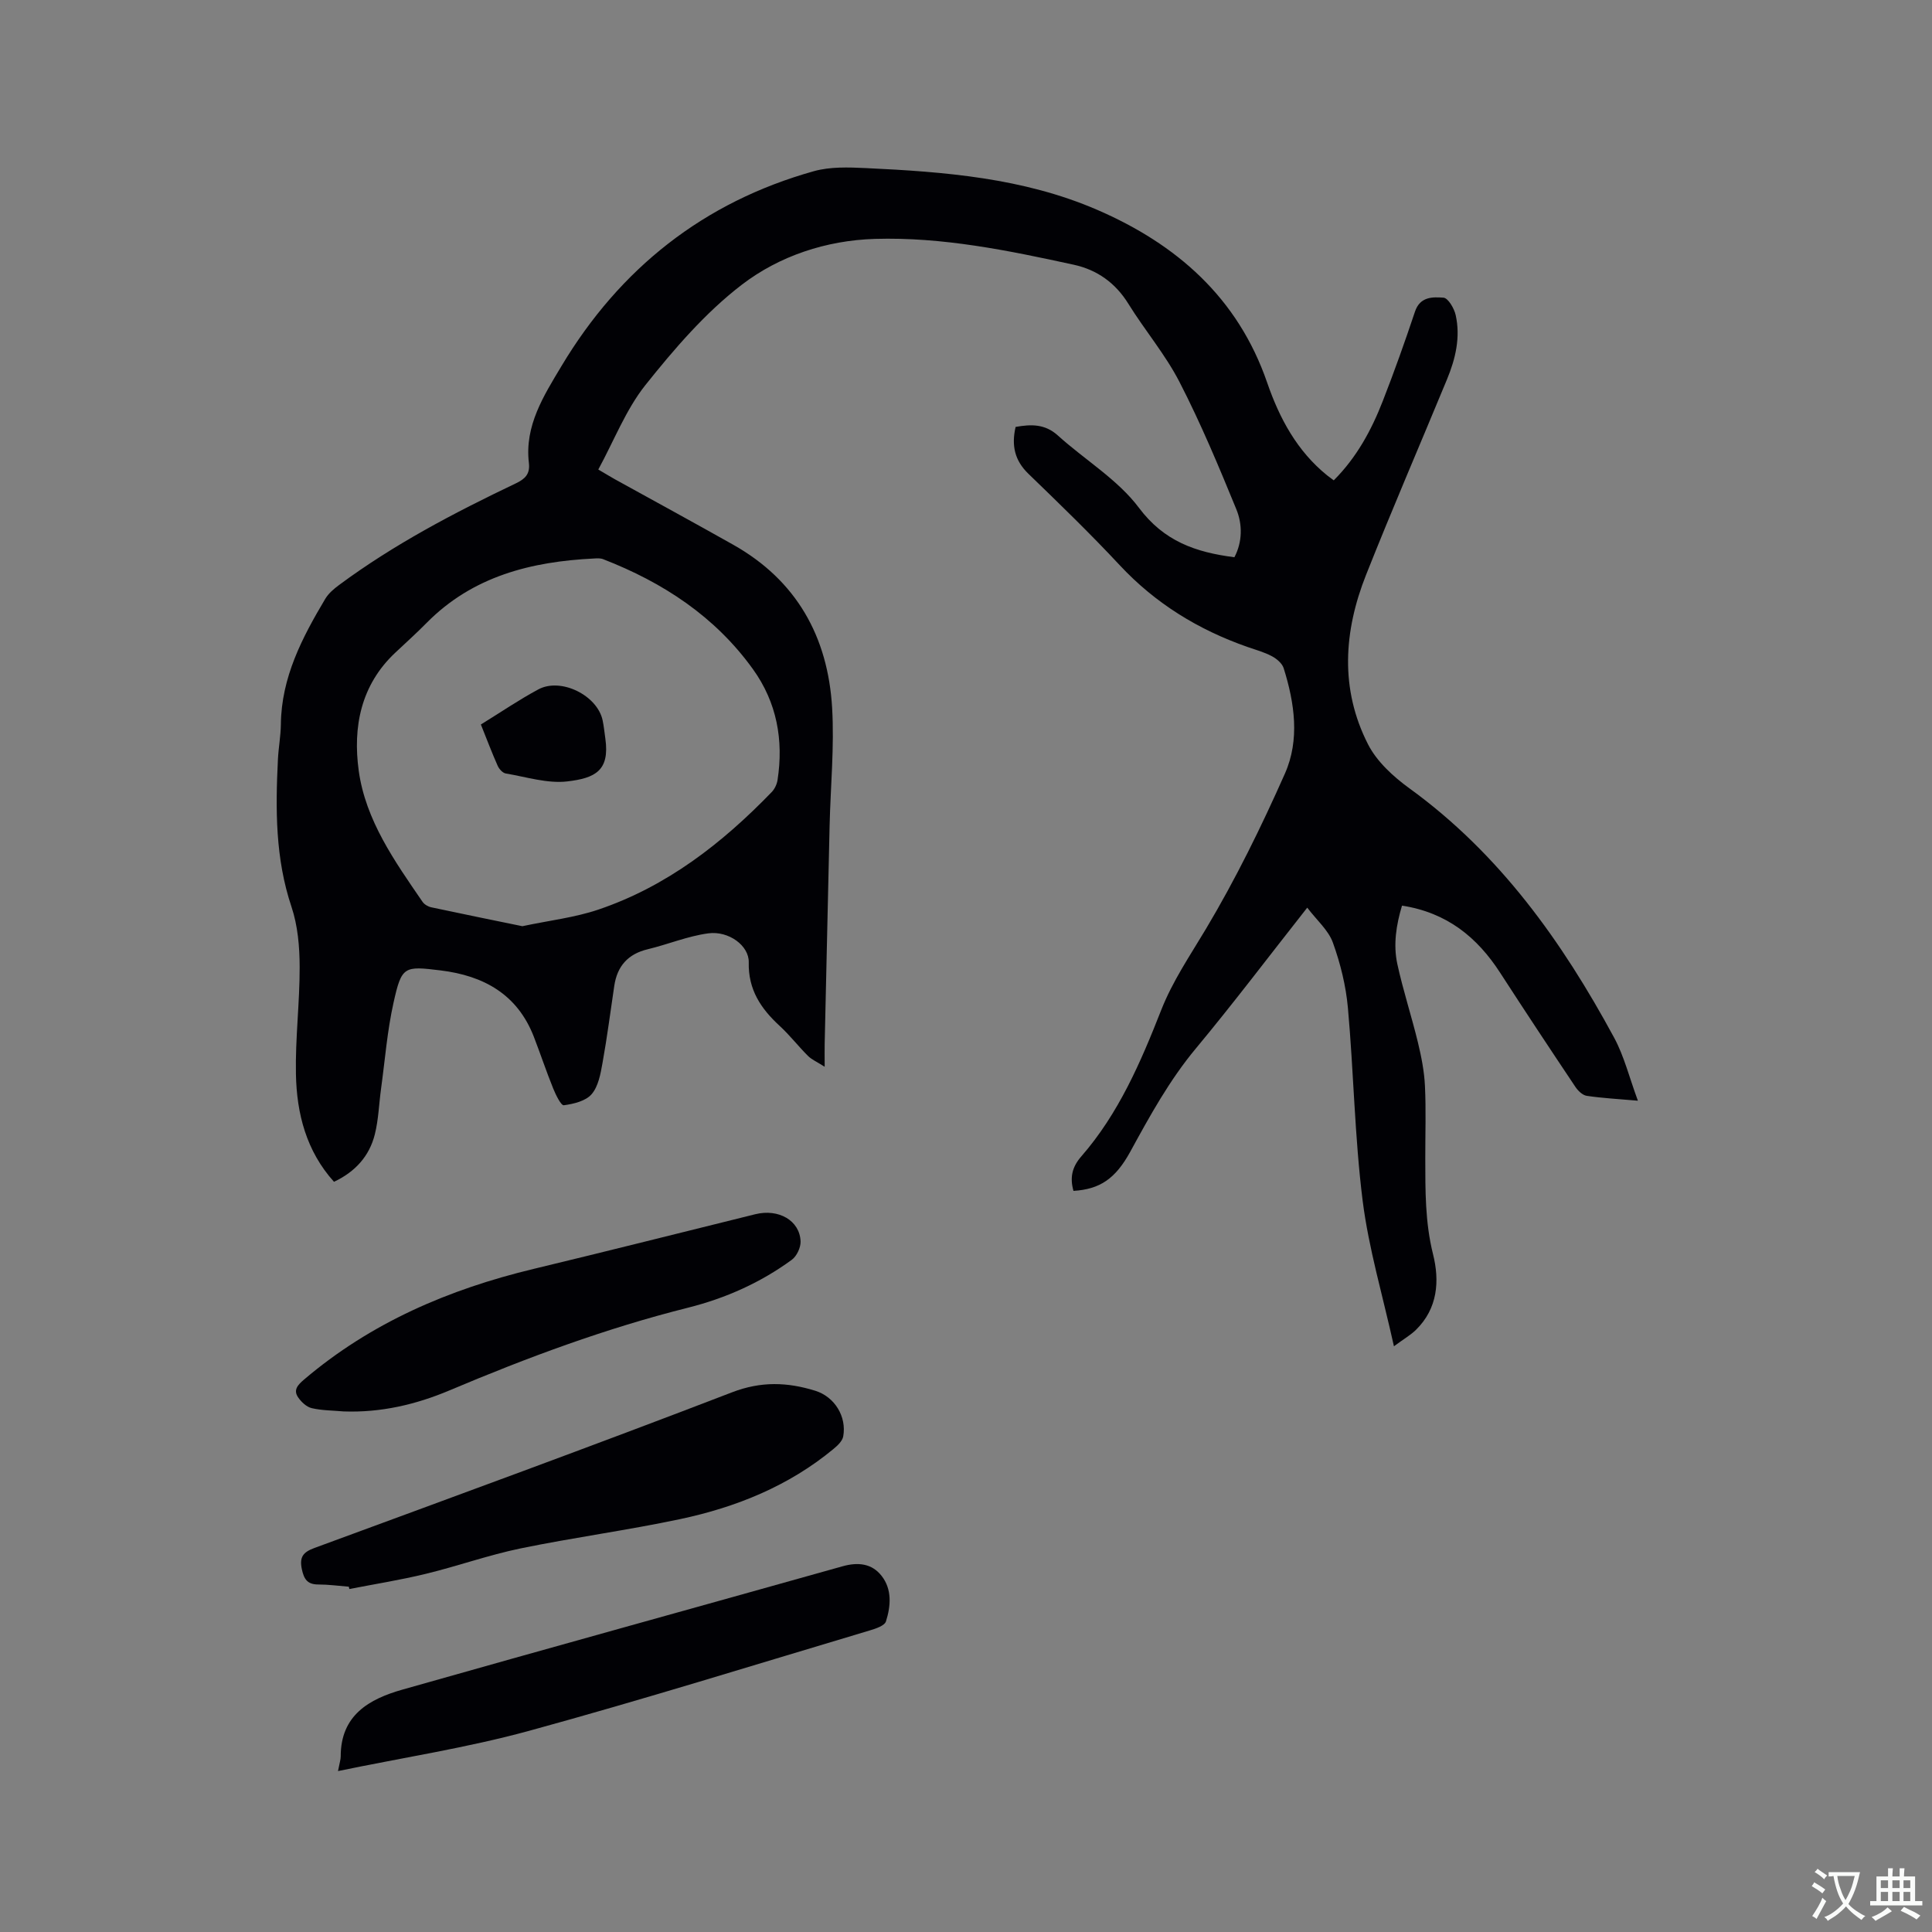
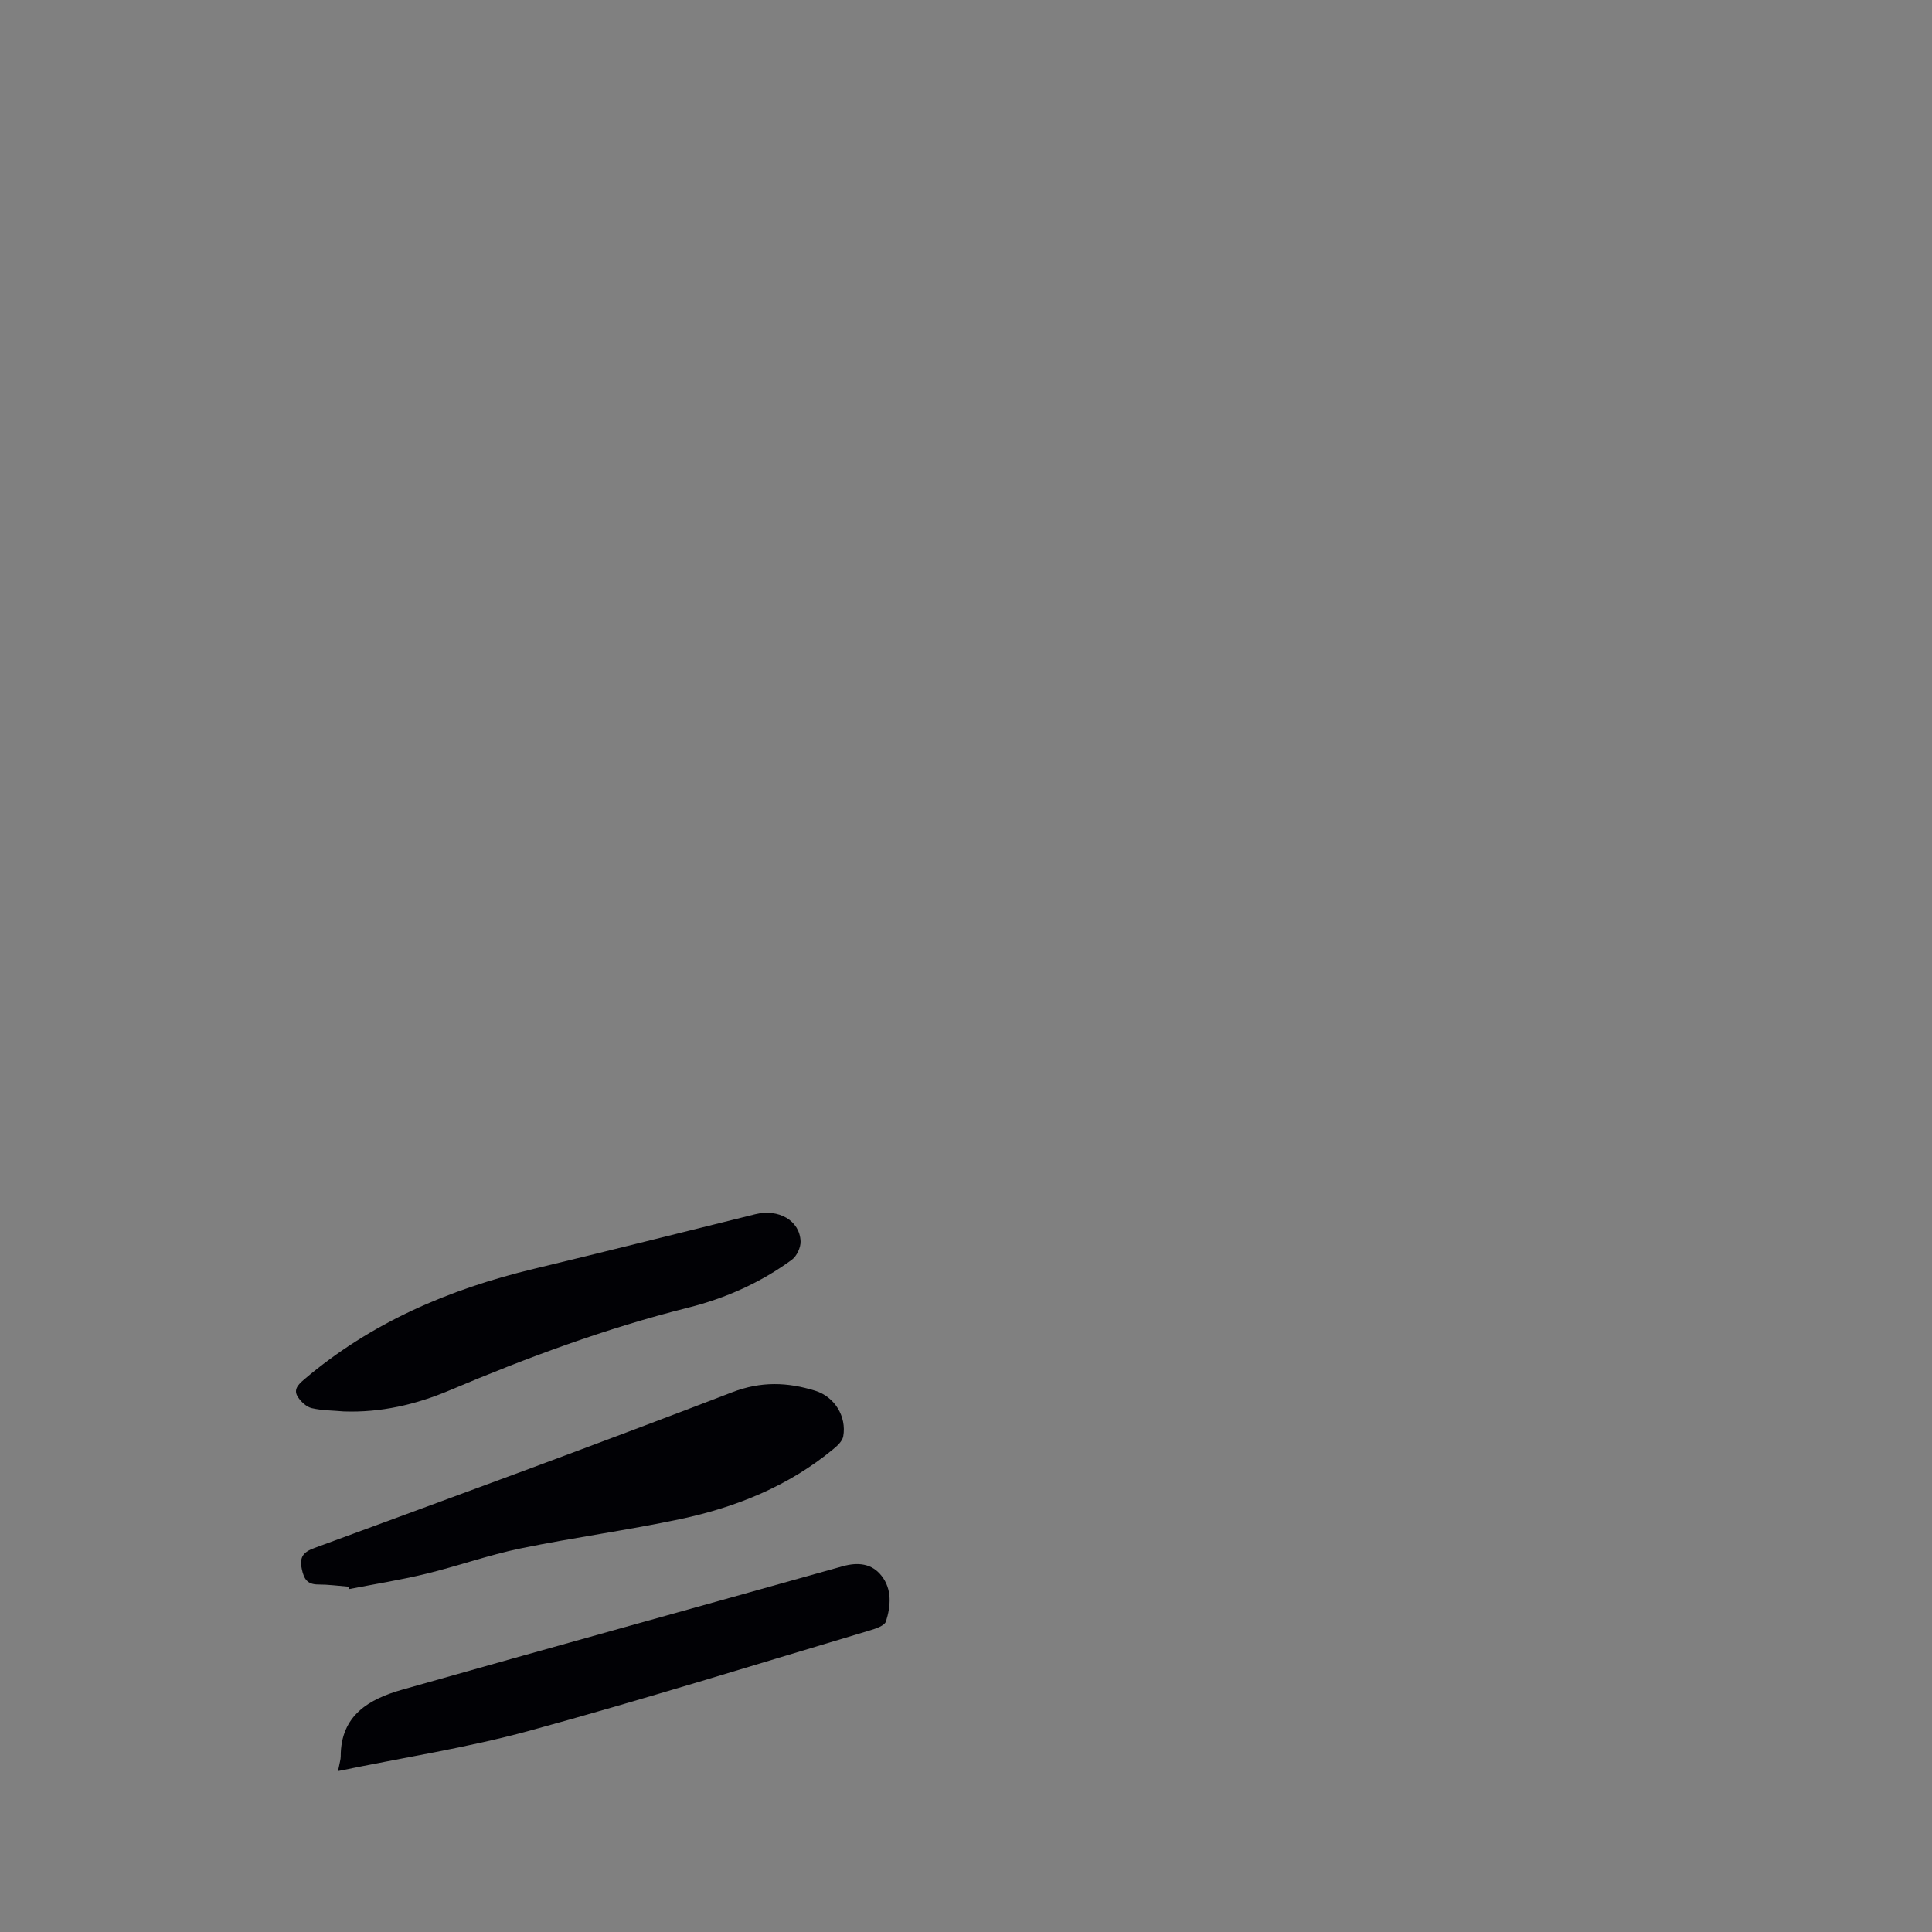
<svg xmlns="http://www.w3.org/2000/svg" enable-background="new 0 0 400 400" viewBox="0 0 400 400">
  <rect x="0" y="0" width="400" height="400" fill="#808080" stroke="none" />
  <g fill="#010105">
-     <path d="m123.87 97.21c1.69.99 2.57 1.53 3.48 2.04 8.16 4.51 16.35 8.96 24.47 13.54 13.11 7.39 19.59 19.06 20.46 33.72.48 8.12-.33 16.31-.52 24.47-.35 15.05-.68 30.09-1.02 45.14-.03 1.25 0 2.5 0 4.74-1.59-1.01-2.67-1.47-3.44-2.23-2.03-2.02-3.79-4.31-5.89-6.24-3.88-3.57-6.52-7.5-6.39-13.15.08-3.45-4.15-6.57-8.38-6-4.25.57-8.33 2.28-12.53 3.29-4.1.98-6.32 3.5-6.93 7.57-.8 5.33-1.48 10.69-2.44 15.99-.4 2.25-.86 4.83-2.25 6.45-1.22 1.42-3.72 2.02-5.75 2.29-.59.08-1.68-2.17-2.21-3.48-1.43-3.53-2.63-7.14-4-10.69-3.42-8.82-10.4-12.66-19.34-13.75-7.54-.92-8.03-.89-9.71 6.67-1.31 5.85-1.77 11.89-2.59 17.85-.43 3.14-.52 6.35-1.28 9.4-1.13 4.55-4.08 7.79-8.46 9.85-5.74-6.37-7.72-14.12-7.88-22.27-.15-7.39.79-14.81.77-22.21-.01-4.17-.38-8.54-1.69-12.45-3.36-10.01-3.32-20.21-2.81-30.5.12-2.43.58-4.86.61-7.29.11-9.73 4.41-17.95 9.2-25.99.67-1.12 1.78-2.06 2.85-2.85 11.37-8.43 23.85-14.96 36.57-21.03 1.91-.91 3.01-1.92 2.73-4.25-.92-7.72 3.11-13.97 6.76-20.07 12.11-20.22 29.45-33.95 52.25-40.33 3.37-.94 7.14-.81 10.71-.64 16.34.76 32.65 2.04 47.89 8.62 16.51 7.13 29.18 18.22 35.24 35.79 2.55 7.4 6.19 14.18 12.43 19.22.4.32.82.61 1.36 1.02 4.74-4.74 7.8-10.39 10.15-16.42 2.39-6.11 4.59-12.3 6.67-18.52 1.05-3.14 3.69-3.04 5.9-2.88.95.07 2.21 2.21 2.52 3.59 1.03 4.6-.03 9.06-1.8 13.34-5.58 13.5-11.38 26.91-16.76 40.48-4.62 11.65-5.43 23.6.41 35.05 1.83 3.59 5.23 6.7 8.58 9.13 18.67 13.54 31.61 31.71 42.39 51.64 2.07 3.84 3.13 8.22 4.91 13.03-4.13-.36-7.39-.53-10.59-1.01-.87-.13-1.81-1.04-2.35-1.85-5.24-7.83-10.44-15.69-15.56-23.6-4.76-7.38-11.03-12.49-20.34-13.93-1.19 3.97-1.84 8.04-.97 12.08 1.19 5.47 2.95 10.81 4.27 16.26.71 2.95 1.31 5.98 1.45 9 .24 4.97.06 9.97.07 14.95.01 6.66-.05 13.25 1.6 19.86 1.39 5.53 1 11.25-3.54 15.69-1.1 1.07-2.48 1.86-4.55 3.39-2.33-10.54-5.23-20.24-6.48-30.15-1.66-13.22-1.85-26.62-3.05-39.91-.41-4.57-1.55-9.19-3.11-13.51-.93-2.58-3.32-4.62-5.31-7.24-8.05 10.22-15.33 19.86-23.05 29.14-5.48 6.58-9.53 13.96-13.59 21.39-3.09 5.64-6.32 7.77-11.76 8.11-.75-2.68-.36-4.87 1.63-7.15 7.71-8.84 12.3-19.5 16.52-30.25 2.39-6.08 5.97-11.29 9.26-16.81 6.16-10.32 11.49-21.19 16.37-32.19 3.1-6.99 2.01-14.59-.26-21.82-.31-1-1.45-1.95-2.44-2.48-1.57-.84-3.34-1.32-5.04-1.91-10.17-3.56-19.07-9-26.49-16.96-6.07-6.51-12.48-12.71-18.88-18.9-2.84-2.75-3.54-5.84-2.65-9.7 3.17-.56 6.06-.67 8.77 1.79 5.57 5.04 12.37 9.09 16.77 14.96 5.18 6.91 11.69 9.2 19.76 10.23 1.66-3.16 1.7-6.76.4-9.93-3.64-8.89-7.36-17.79-11.75-26.32-2.93-5.71-7.2-10.73-10.6-16.22-2.69-4.35-6.49-7.04-11.31-8.09-13.57-2.96-27.22-5.77-41.18-5.35-10.05.31-19.77 3.52-27.56 9.5-7.56 5.8-14 13.31-19.99 20.82-4.02 5.08-6.46 11.47-9.71 17.43zm-15.72 94.55c5.64-1.2 10.86-1.79 15.71-3.43 14.17-4.79 25.66-13.73 35.93-24.36.6-.63 1.05-1.59 1.19-2.46 1.28-8.29-.15-16.09-5.08-22.95-7.85-10.93-18.64-17.98-31.03-22.79-.56-.22-1.25-.18-1.87-.14-13.03.64-25.13 3.66-34.69 13.35-2.08 2.11-4.29 4.1-6.45 6.13-7.17 6.71-8.83 15.43-7.59 24.45 1.42 10.29 7.45 18.75 13.21 27.15.38.55 1.15 1 1.82 1.14 6.39 1.37 12.79 2.66 18.85 3.91z" />
    <path d="m72.22 328.51c-2.11-.17-4.22-.46-6.33-.46-2.26 0-2.96-1.11-3.4-3.18-.52-2.5.26-3.51 2.59-4.37 28.87-10.63 57.77-21.19 86.49-32.24 6.03-2.32 11.48-2.1 17.22-.32 4.02 1.25 6.53 5.35 5.79 9.45-.17.97-1.19 1.92-2.04 2.62-9.27 7.67-20.14 12.05-31.74 14.51-10.96 2.32-22.09 3.81-33.06 6.07-6.61 1.37-13.03 3.67-19.6 5.26-5.21 1.27-10.53 2.11-15.81 3.14-.03-.16-.07-.32-.11-.48z" />
    <path d="m69.98 366.68c.34-1.77.56-2.39.56-3.01-.02-8.58 5.91-11.91 12.8-13.86 30.34-8.61 60.75-17 91.11-25.53 3.18-.89 6.05-.6 8.07 1.98 2.2 2.8 1.91 6.27.91 9.43-.28.9-2.11 1.5-3.34 1.87-23.53 7.02-46.98 14.34-70.66 20.82-12.71 3.47-25.82 5.48-39.45 8.3z" />
    <path d="m71.14 292.22c-2.21-.2-4.47-.18-6.61-.68-1.07-.25-2.16-1.28-2.81-2.24-1.05-1.53-.05-2.58 1.21-3.66 13.86-11.8 30.03-18.72 47.56-22.93 15.32-3.68 30.59-7.54 45.89-11.32 4.82-1.19 9.21 1.3 9.37 5.62.05 1.27-.79 3.06-1.81 3.81-6.47 4.74-13.75 7.98-21.48 9.92-16.98 4.26-33.3 10.32-49.38 17.12-6.99 2.95-14.27 4.64-21.94 4.36z" />
-     <path d="m99.56 150c4.15-2.56 7.91-5.13 11.9-7.27 4.68-2.52 12.23 1.25 13.31 6.42.26 1.24.38 2.51.56 3.76.94 6.65-2.11 8.19-7.85 8.87-4.14.49-8.52-.93-12.77-1.64-.64-.11-1.37-.92-1.67-1.59-1.2-2.7-2.24-5.46-3.48-8.55z" />
  </g>
-   <path d="m377.9 391.2c-.2.3-.4.5-.6.8-.7-.6-1.4-1-2.2-1.5.2-.3.4-.5.5-.8.6.4 1.4.8 2.3 1.5zm-1.8 6.1c-.2-.2-.5-.4-.9-.6.4-.6.8-1.2 1.2-1.9s.7-1.3.9-1.9c.3.3.5.5.8.7-.7 1.3-1.4 2.6-2 3.7zm2.2-9c-.3.3-.5.5-.6.8-.6-.6-1.3-1.1-2-1.5.3-.3.5-.5.6-.7.6.5 1.3.9 2 1.4zm.3.2v-.9h2 4.5c-.3 1.3-.6 2.5-1 3.6s-.9 2.1-1.4 3c.4.5 1 1 1.6 1.4s1.2.8 1.9 1.1c-.3.2-.5.4-.8.8-.4-.3-1-.7-1.6-1.2s-1.2-1.1-1.6-1.6c-.5.6-1.1 1.1-1.7 1.6s-1.4.9-2.1 1.4c-.1-.3-.3-.5-.7-.8.6-.2 1.2-.5 1.9-1s1.4-1.1 2-1.8c-.5-.8-.9-1.6-1.2-2.5s-.6-2-.8-3.2c-.4.1-.7.1-1 .1zm2.5 2.7c.3 1 .7 1.7 1 2.2.3-.5.6-1.1 1-2s.6-1.9.9-3h-3.2-.4c.1.9.3 1.8.7 2.8z" fill="#fafbfa" />
-   <path d="m396.5 388.5v1.5 3.6h1.5v.9c-.4 0-1 0-1.7 0h-7.9c-.5 0-.9 0-1.2 0v-.9h1.3v-3.5c0-.7 0-1.2 0-1.6h2.4c0-.8 0-1.4 0-1.7h1c0 .3-.1.8-.1 1.7h1.5c0-.8 0-1.4 0-1.7h1c0 .3-.1.9-.1 1.7zm-8.2 9.2c-.2-.3-.5-.5-.8-.8.8-.3 1.4-.6 1.9-.9s1-.7 1.4-1.1c.3.3.6.5.9.8-1.6 1-2.8 1.6-3.4 2zm2.6-6.8v-1.6h-1.5v1.6zm0 2.7v-1.9h-1.5v1.9zm2.4-2.7v-1.6h-1.5v1.6zm0 2.7v-1.9h-1.5v1.9zm.2 2 .7-.8c.4.2.9.5 1.6.8s1.3.7 1.8 1c-.3.3-.5.5-.8.8-.4-.3-1.5-1-3.3-1.8zm2-4.7v-1.6h-1.4v1.6zm0 2.7v-1.9h-1.4v1.9z" fill="#fafbfa" />
</svg>